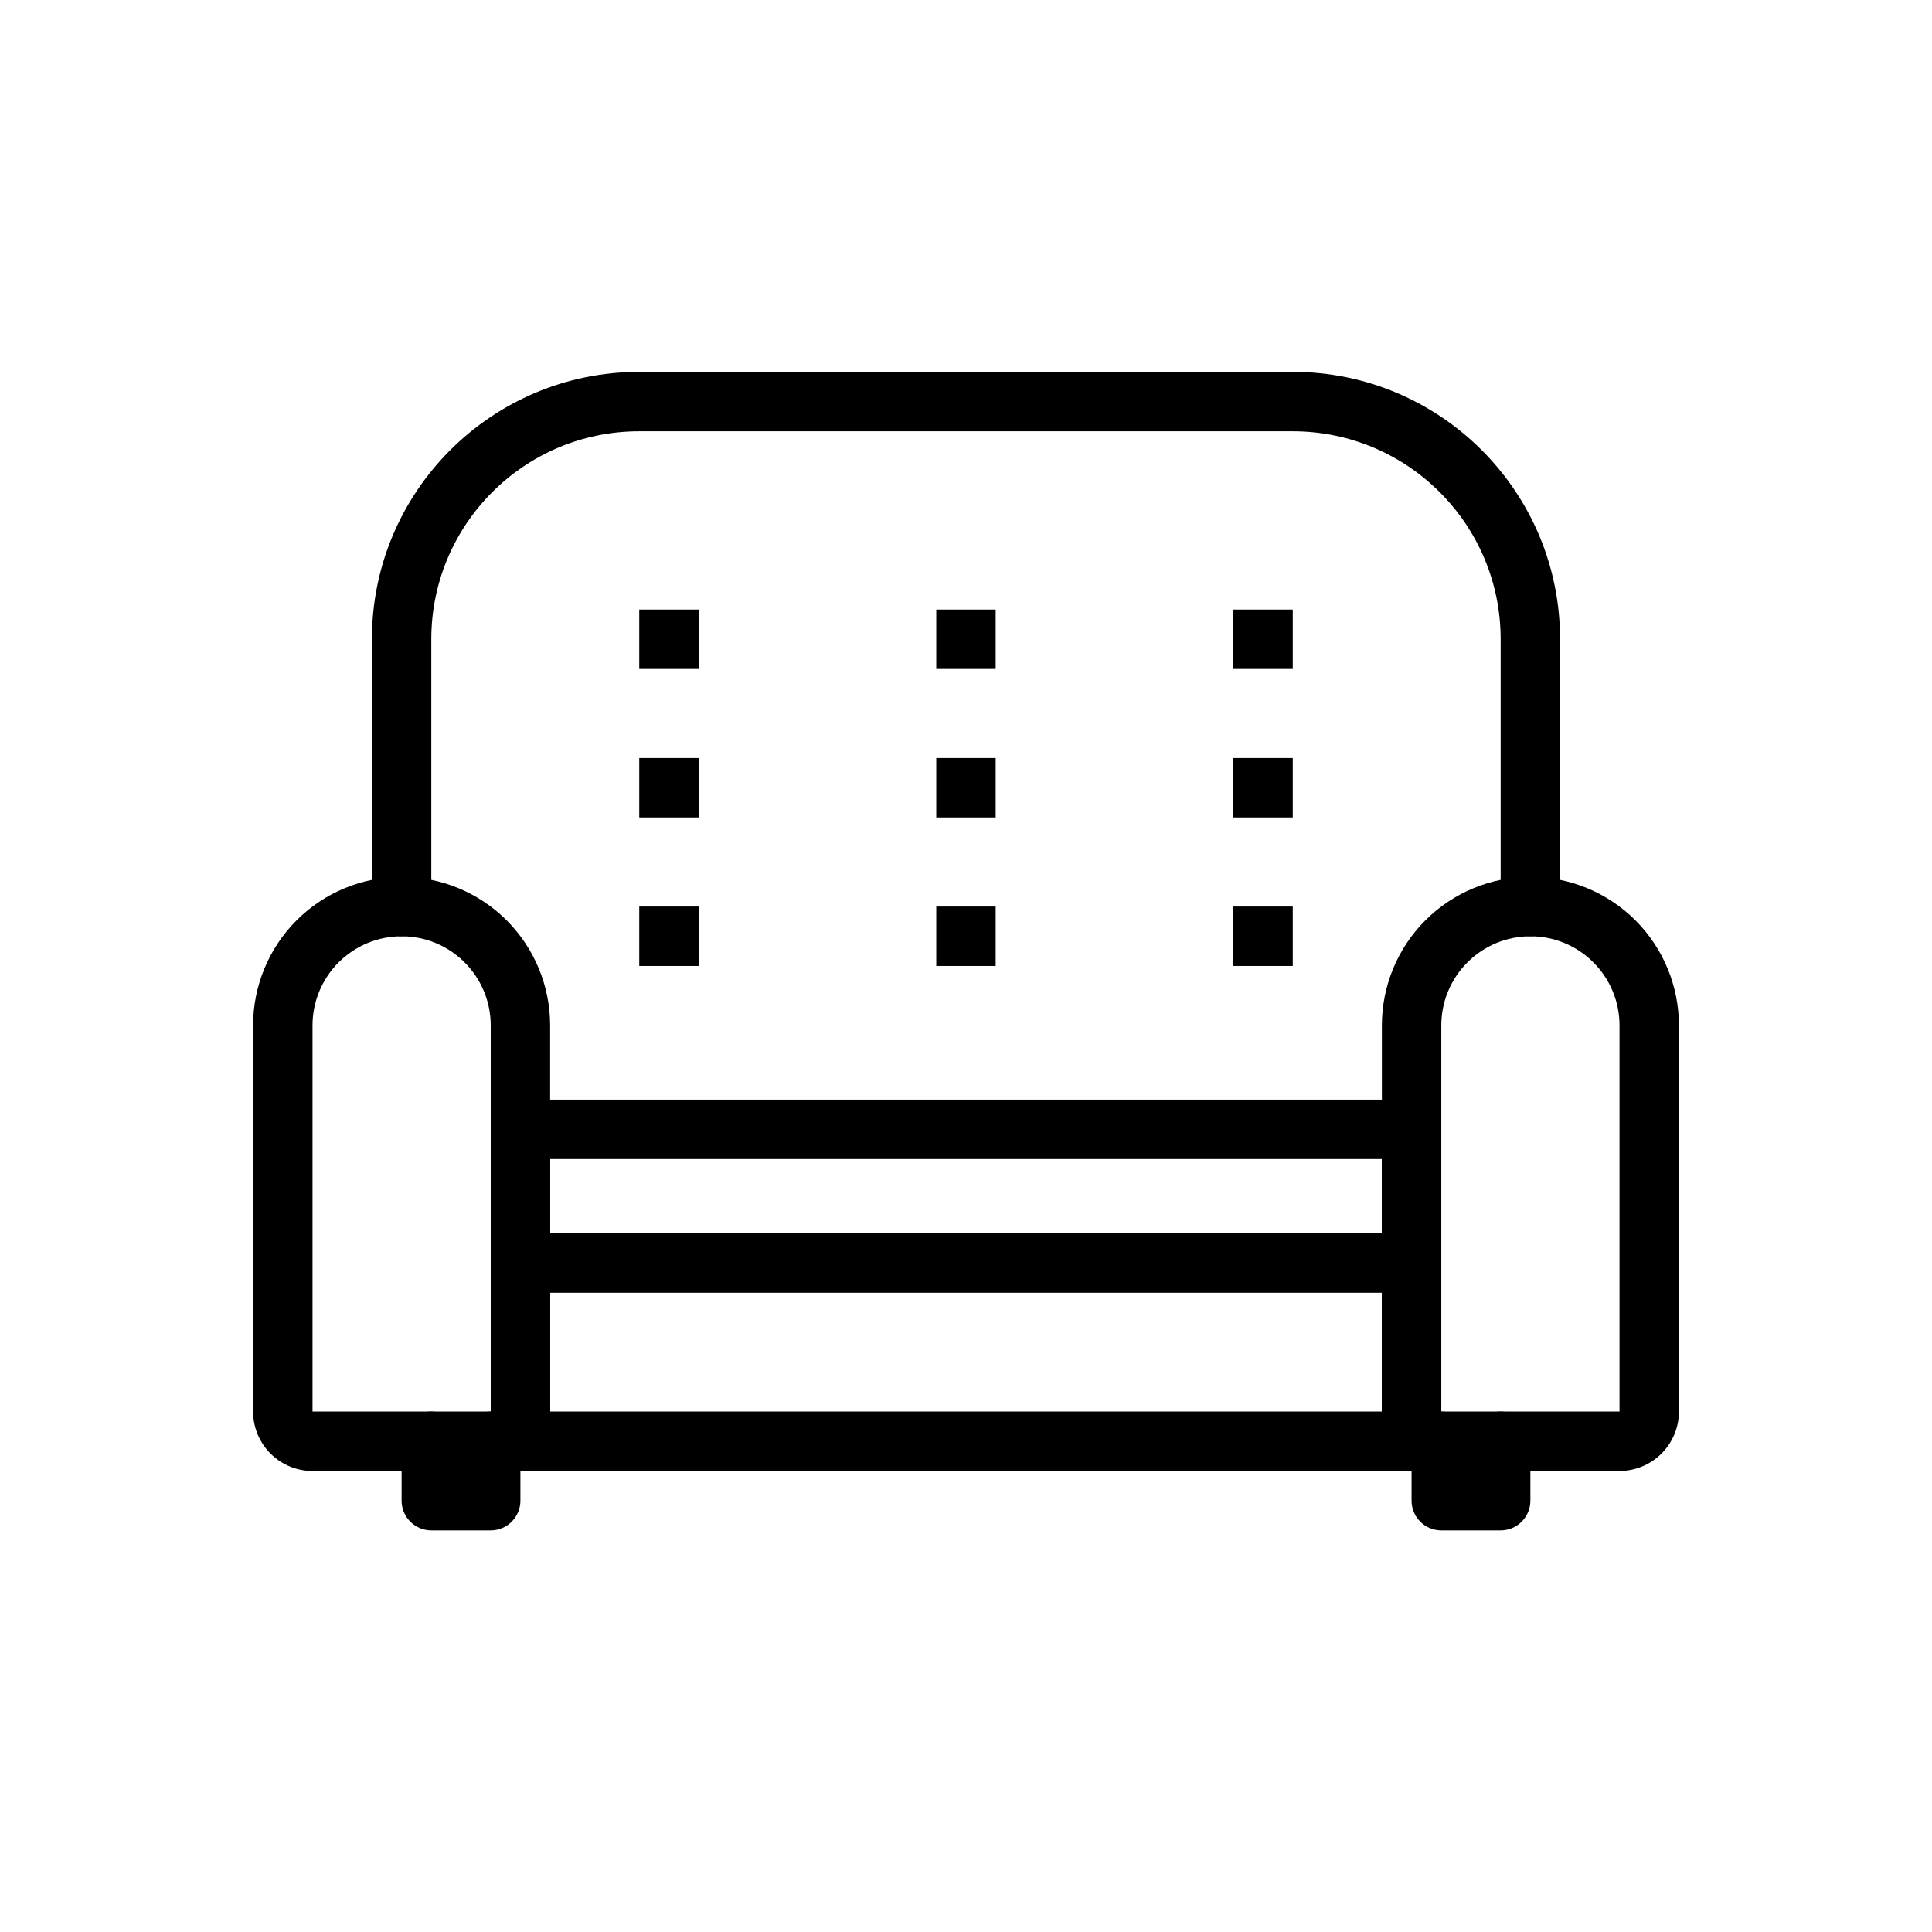
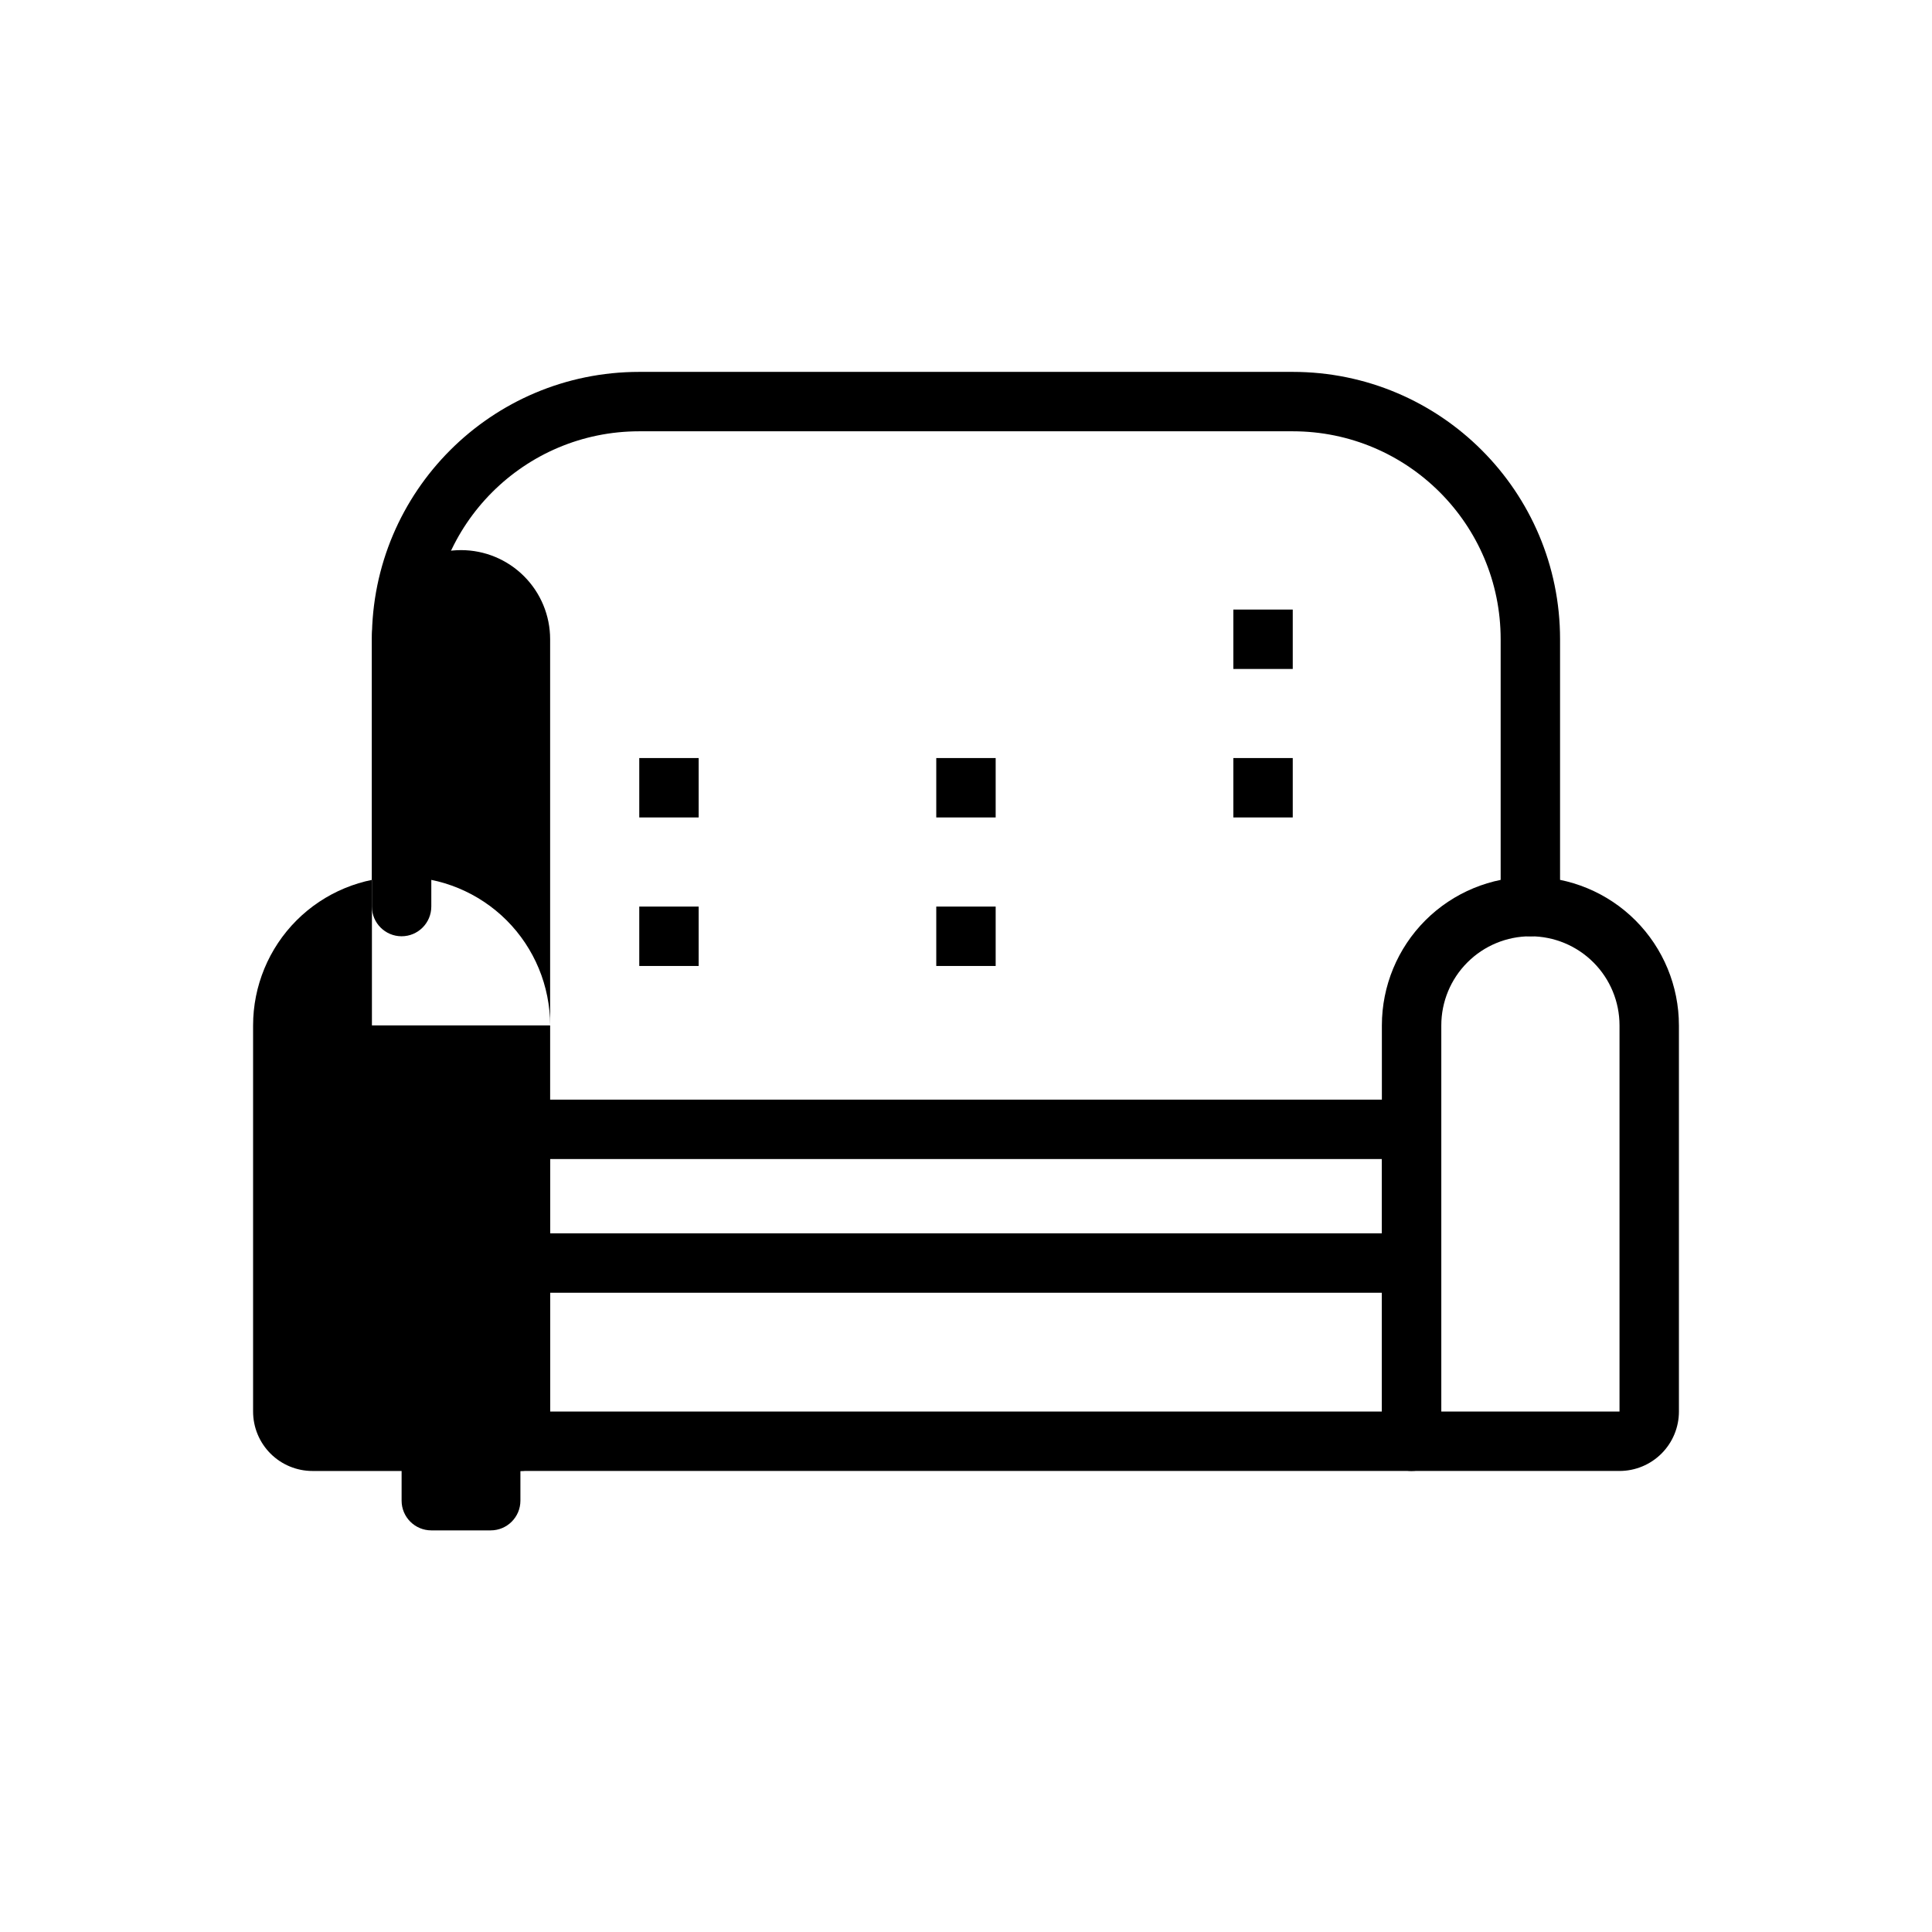
<svg xmlns="http://www.w3.org/2000/svg" fill="#000000" width="800px" height="800px" version="1.1" viewBox="144 144 512 512">
  <g fill-rule="evenodd">
    <path d="m525.95 443.29c0-4.344-3.527-7.871-7.871-7.871h-236.16c-4.344 0-7.871 3.527-7.871 7.871v82.656c0 4.344 3.527 7.871 7.871 7.871h236.16c4.344 0 7.871-3.527 7.871-7.871zm-236.16 7.871v66.914h220.42v-66.914z" />
-     <path d="m289.79 415.74c0-10.438-4.148-20.453-11.523-27.836-7.383-7.375-17.398-11.523-27.836-11.523s-20.453 4.148-27.836 11.523c-7.375 7.383-11.523 17.398-11.523 27.836v102.34c0 4.172 1.66 8.18 4.613 11.133 2.953 2.953 6.957 4.613 11.133 4.613h55.105c4.344 0 7.871-3.527 7.871-7.871v-110.21zm-15.742 102.34v-102.34c0-6.266-2.488-12.273-6.918-16.695-4.426-4.434-10.43-6.918-16.695-6.918s-12.273 2.488-16.695 6.918c-4.434 4.426-6.918 10.43-6.918 16.695v102.34h47.23z" />
+     <path d="m289.79 415.74c0-10.438-4.148-20.453-11.523-27.836-7.383-7.375-17.398-11.523-27.836-11.523s-20.453 4.148-27.836 11.523c-7.375 7.383-11.523 17.398-11.523 27.836v102.34c0 4.172 1.66 8.18 4.613 11.133 2.953 2.953 6.957 4.613 11.133 4.613h55.105c4.344 0 7.871-3.527 7.871-7.871v-110.21zv-102.34c0-6.266-2.488-12.273-6.918-16.695-4.426-4.434-10.43-6.918-16.695-6.918s-12.273 2.488-16.695 6.918c-4.434 4.426-6.918 10.43-6.918 16.695v102.34h47.23z" />
    <path d="m588.93 415.74c0-10.438-4.148-20.453-11.523-27.836-7.383-7.375-17.398-11.523-27.836-11.523s-20.453 4.148-27.836 11.523c-7.375 7.383-11.523 17.398-11.523 27.836v110.21c0 4.344 3.527 7.871 7.871 7.871h55.105c4.172 0 8.18-1.66 11.133-4.613s4.613-6.957 4.613-11.133v-102.34zm-15.742 102.34v-102.34c0-6.266-2.488-12.273-6.918-16.695-4.426-4.434-10.43-6.918-16.695-6.918-6.266 0-12.273 2.488-16.695 6.918-4.434 4.426-6.918 10.43-6.918 16.695v102.34h47.23z" />
    <path d="m258.3 384.25v-70.848c0-30.434 24.672-55.105 55.105-55.105h173.18c30.434 0 55.105 24.672 55.105 55.105v70.848c0 4.344 3.527 7.871 7.871 7.871s7.871-3.527 7.871-7.871v-70.848c0-39.133-31.715-70.848-70.848-70.848h-173.18c-39.133 0-70.848 31.715-70.848 70.848v70.848c0 4.344 3.527 7.871 7.871 7.871s7.871-3.527 7.871-7.871z" />
    <path d="m281.92 486.59h236.16c4.344 0 7.871-3.527 7.871-7.871s-3.527-7.871-7.871-7.871h-236.16c-4.344 0-7.871 3.527-7.871 7.871s3.527 7.871 7.871 7.871z" />
    <path d="m266.18 525.55c0.211-4.164 3.652-7.469 7.863-7.469 4.344 0 7.871 3.527 7.871 7.871v15.742c0 4.344-3.527 7.871-7.871 7.871h-15.742c-4.344 0-7.871-3.527-7.871-7.871v-15.742c0-4.344 3.527-7.871 7.871-7.871s7.871 3.527 7.871 7.871l0.008-0.402z" />
-     <path d="m533.83 525.55c0.211-4.164 3.652-7.469 7.863-7.469 4.344 0 7.871 3.527 7.871 7.871v15.742c0 4.344-3.527 7.871-7.871 7.871h-15.742c-4.344 0-7.871-3.527-7.871-7.871v-15.742c0-4.344 3.527-7.871 7.871-7.871s7.871 3.527 7.871 7.871l0.008-0.402z" />
    <path d="m313.41 344.89h15.742v15.742h-15.742z" />
-     <path d="m313.41 305.54h15.742v15.742h-15.742z" />
    <path d="m470.85 344.89h15.742v15.742h-15.742z" />
    <path d="m470.85 305.54h15.742v15.742h-15.742z" />
    <path d="m313.41 384.25h15.742v15.742h-15.742z" />
    <path d="m392.12 384.25h15.742v15.742h-15.742z" />
    <path d="m392.12 344.89h15.742v15.742h-15.742z" />
-     <path d="m392.12 305.54h15.742v15.742h-15.742z" />
-     <path d="m470.85 384.25h15.742v15.742h-15.742z" />
  </g>
</svg>